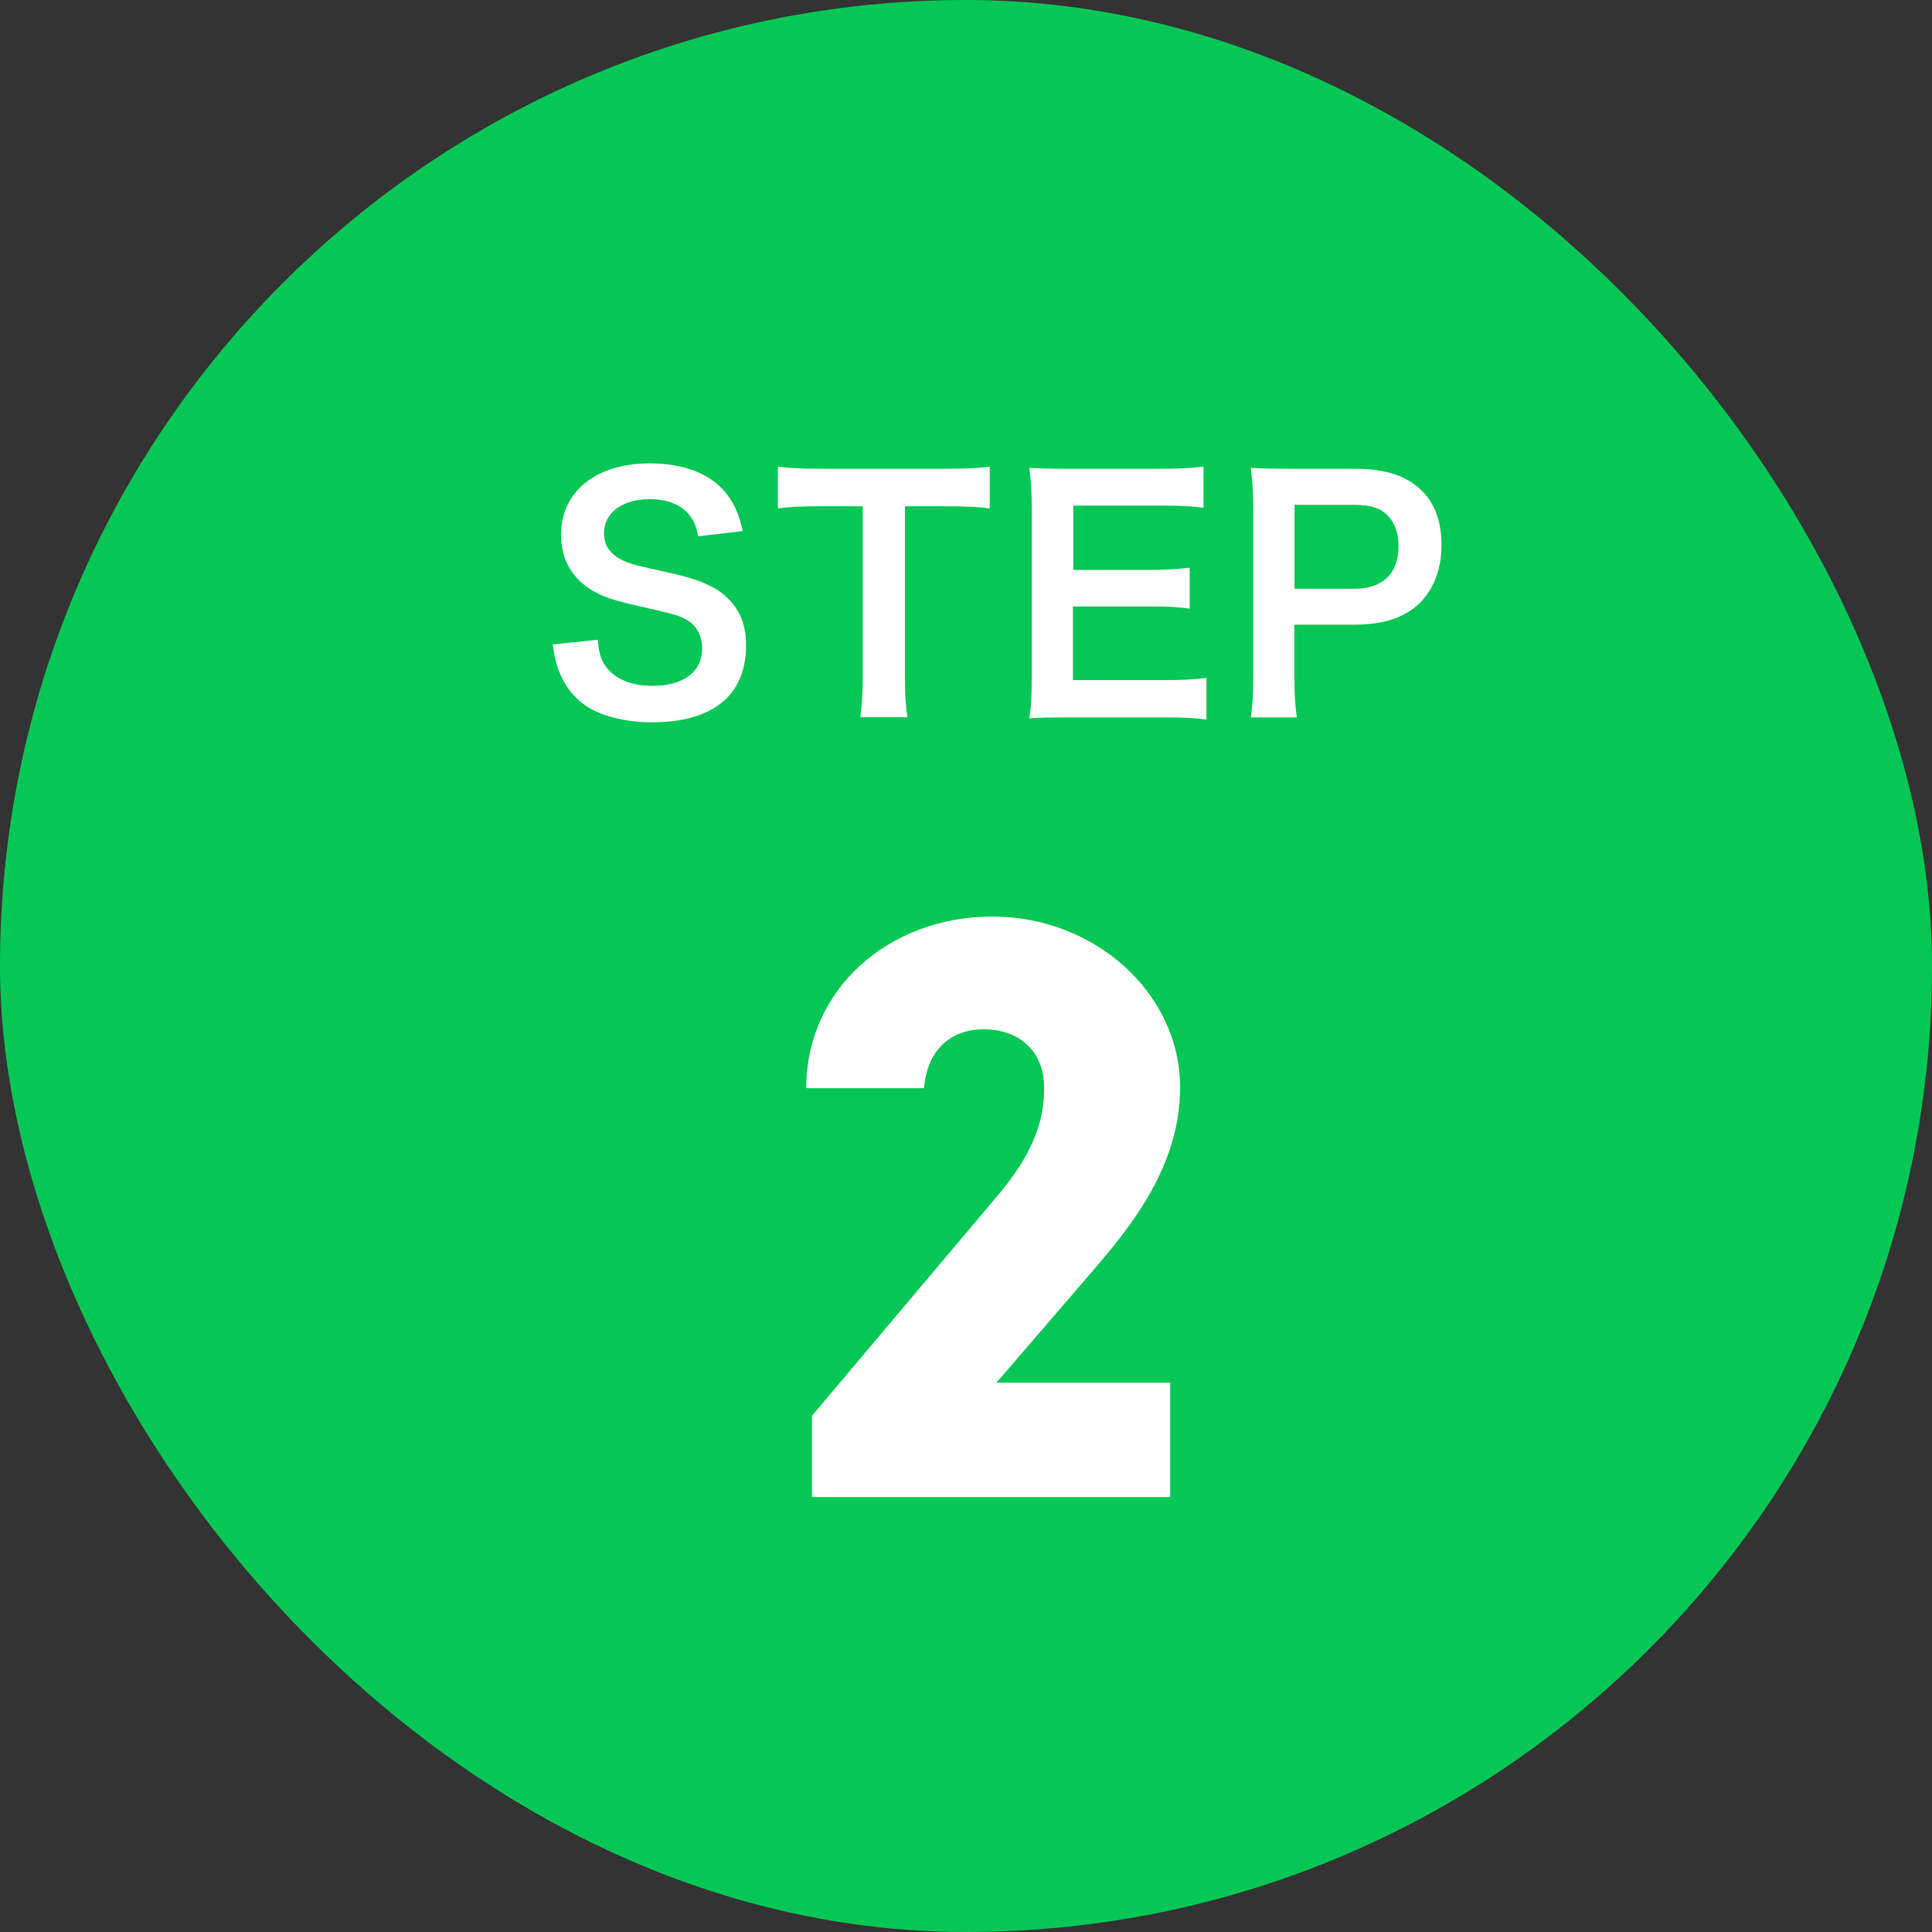
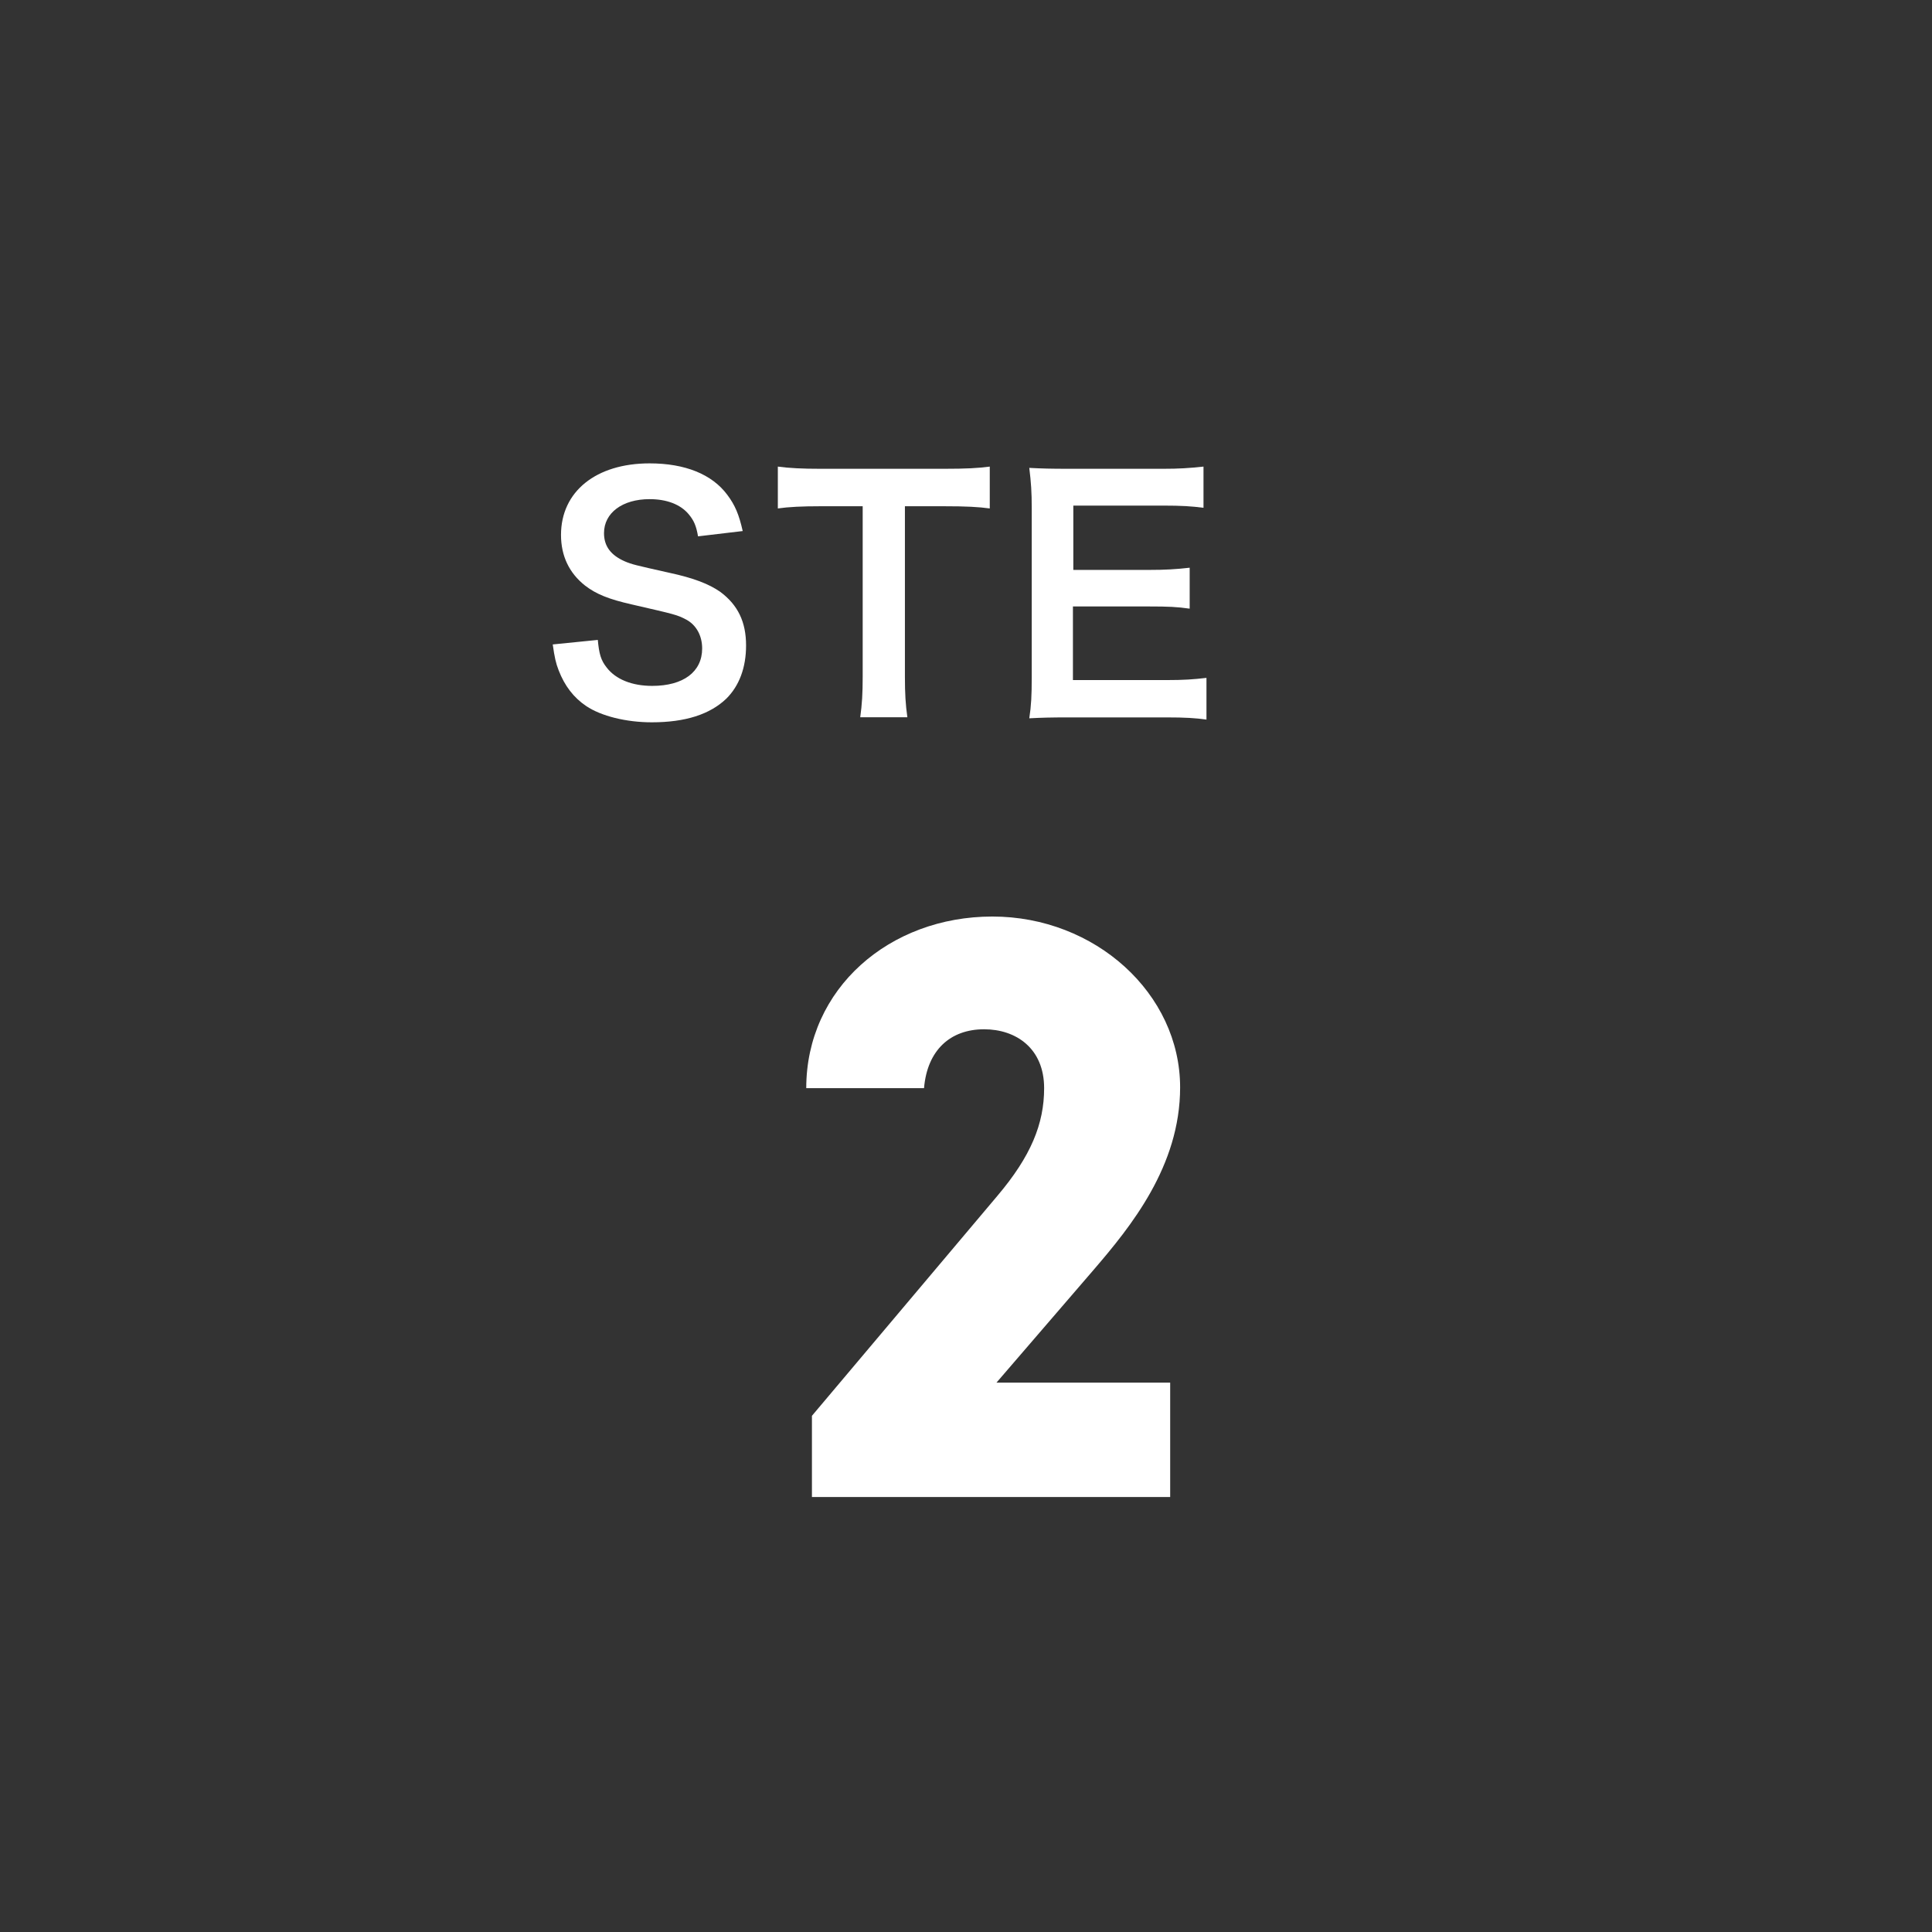
<svg xmlns="http://www.w3.org/2000/svg" id="_レイヤー_2" width="149.6" height="149.6" viewBox="0 0 149.6 149.6">
  <rect x="0" y="0" width="149.6" height="149.6" fill="#333333" stroke="none" />
  <defs>
    <style>.cls-1{fill:#06c755;}.cls-2{fill:#fff;}</style>
  </defs>
  <g id="_レイヤー_1-2">
-     <rect class="cls-1" x="0" y="0" width="149.6" height="149.6" rx="74.8" ry="74.8" />
-     <path class="cls-2" d="M46.29,49.55c.1,1.09.24,1.57.68,2.13.7.92,1.96,1.43,3.53,1.43,2.42,0,3.87-1.09,3.87-2.9,0-.99-.46-1.81-1.21-2.22-.73-.39-.87-.41-4.21-1.18-1.81-.41-2.78-.8-3.65-1.47-1.23-.97-1.86-2.3-1.86-3.92,0-3.36,2.71-5.54,6.86-5.54,2.76,0,4.84.85,6.02,2.44.6.8.9,1.52,1.19,2.8l-3.46.41c-.14-.82-.32-1.23-.73-1.72-.63-.75-1.69-1.16-3.02-1.16-2.1,0-3.53,1.06-3.53,2.63,0,1.02.53,1.72,1.64,2.2.53.22.73.27,3.41.87,1.91.41,3.07.87,3.94,1.47,1.38,1.02,2.01,2.34,2.01,4.16,0,1.72-.53,3.12-1.52,4.11-1.28,1.23-3.19,1.84-5.78,1.84-1.98,0-3.92-.48-5.08-1.26-.97-.65-1.67-1.57-2.13-2.76-.22-.56-.32-1.02-.46-2.01l3.48-.36Z" />
+     <path class="cls-2" d="M46.29,49.55c.1,1.09.24,1.57.68,2.13.7.92,1.96,1.43,3.53,1.43,2.42,0,3.87-1.09,3.87-2.9,0-.99-.46-1.81-1.21-2.22-.73-.39-.87-.41-4.21-1.18-1.81-.41-2.78-.8-3.65-1.47-1.23-.97-1.86-2.3-1.86-3.92,0-3.36,2.71-5.54,6.86-5.54,2.76,0,4.84.85,6.02,2.44.6.8.9,1.52,1.19,2.8l-3.46.41c-.14-.82-.32-1.23-.73-1.72-.63-.75-1.69-1.16-3.02-1.16-2.1,0-3.53,1.06-3.53,2.63,0,1.02.53,1.72,1.64,2.2.53.22.73.27,3.41.87,1.91.41,3.07.87,3.94,1.47,1.38,1.02,2.01,2.34,2.01,4.16,0,1.72-.53,3.12-1.52,4.11-1.28,1.23-3.19,1.84-5.78,1.84-1.98,0-3.92-.48-5.08-1.26-.97-.65-1.67-1.57-2.13-2.76-.22-.56-.32-1.02-.46-2.01Z" />
    <path class="cls-2" d="M70.07,52.4c0,1.31.05,2.15.19,3.14h-3.65c.14-1.01.19-1.84.19-3.14v-13.2h-3.26c-1.43,0-2.47.05-3.31.17v-3.24c.87.12,1.91.17,3.29.17h9.57c1.74,0,2.64-.05,3.55-.17v3.24c-.9-.12-1.81-.17-3.55-.17h-3.02v13.2Z" />
    <path class="cls-2" d="M93.43,55.72c-.87-.12-1.64-.17-3.12-.17h-7.54c-1.45,0-2.1.02-3.07.07.15-.97.19-1.76.19-3.19v-13.08c0-1.26-.05-1.98-.19-3.12.97.05,1.6.07,3.07.07h7.3c1.21,0,2.01-.05,3.12-.17v3.19c-.92-.12-1.69-.17-3.12-.17h-6.96v4.98h5.87c1.26,0,2.08-.05,3.14-.17v3.17c-.99-.14-1.64-.17-3.14-.17h-5.9v5.7h7.25c1.35,0,2.05-.05,3.09-.17v3.21Z" />
-     <path class="cls-2" d="M96.85,55.55c.14-.97.19-1.81.19-3.12v-13.08c0-1.16-.05-2.03-.19-3.12,1.04.05,1.79.07,3.07.07h5.05c2.34,0,3.99.56,5.15,1.72.99.97,1.5,2.42,1.5,4.16,0,1.84-.56,3.34-1.62,4.45-1.18,1.18-2.83,1.74-5.15,1.74h-4.62v4.04c0,1.31.05,2.22.19,3.14h-3.58ZM104.86,45.59c2.22,0,3.43-1.18,3.43-3.31,0-.97-.27-1.76-.8-2.32-.56-.6-1.35-.87-2.63-.87h-4.62v6.5h4.62Z" />
    <path class="cls-2" d="M90.6,115.92h-27.73v-6.29l14.35-17.02c2.61-3.08,3.63-5.59,3.63-8.35,0-3.08-2.17-4.56-4.65-4.56-2.61,0-4.4,1.61-4.65,4.56h-9.12c0-7.71,6.44-13.29,14.41-13.29s14.54,5.97,14.54,13.23c0,6.1-3.83,10.79-6.7,14.13l-7.52,8.73h13.45v8.86Z" />
  </g>
</svg>